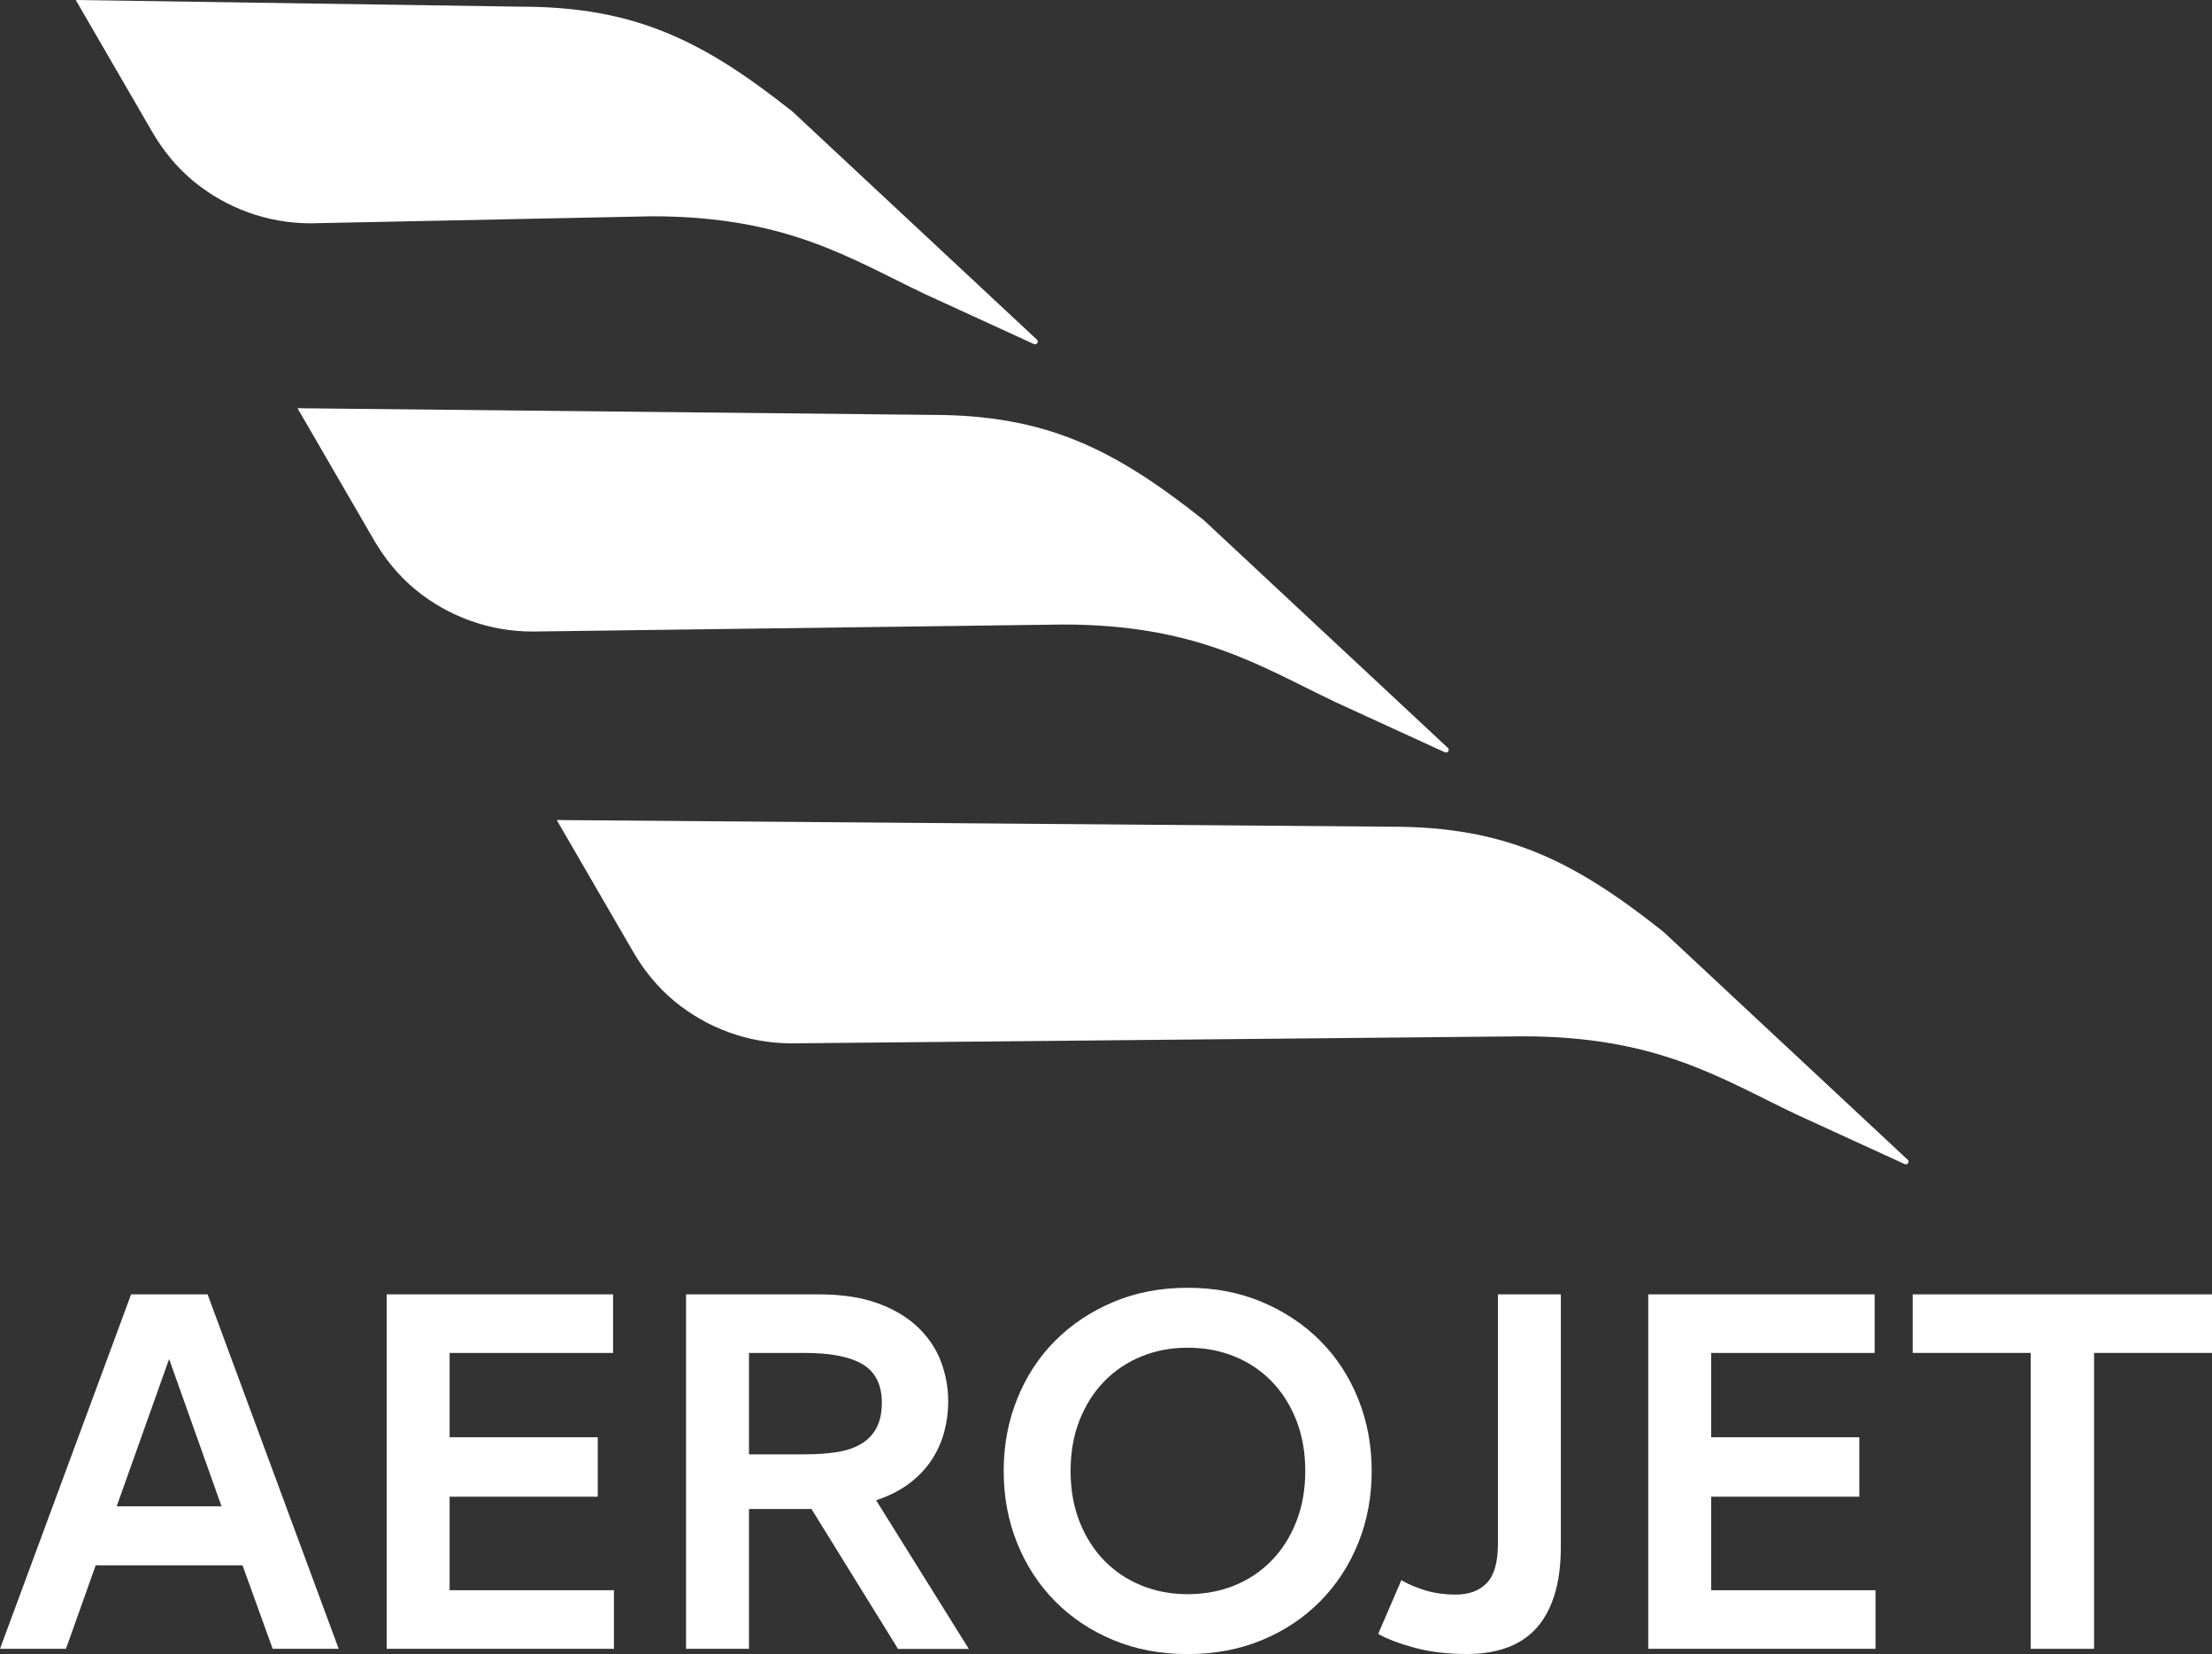
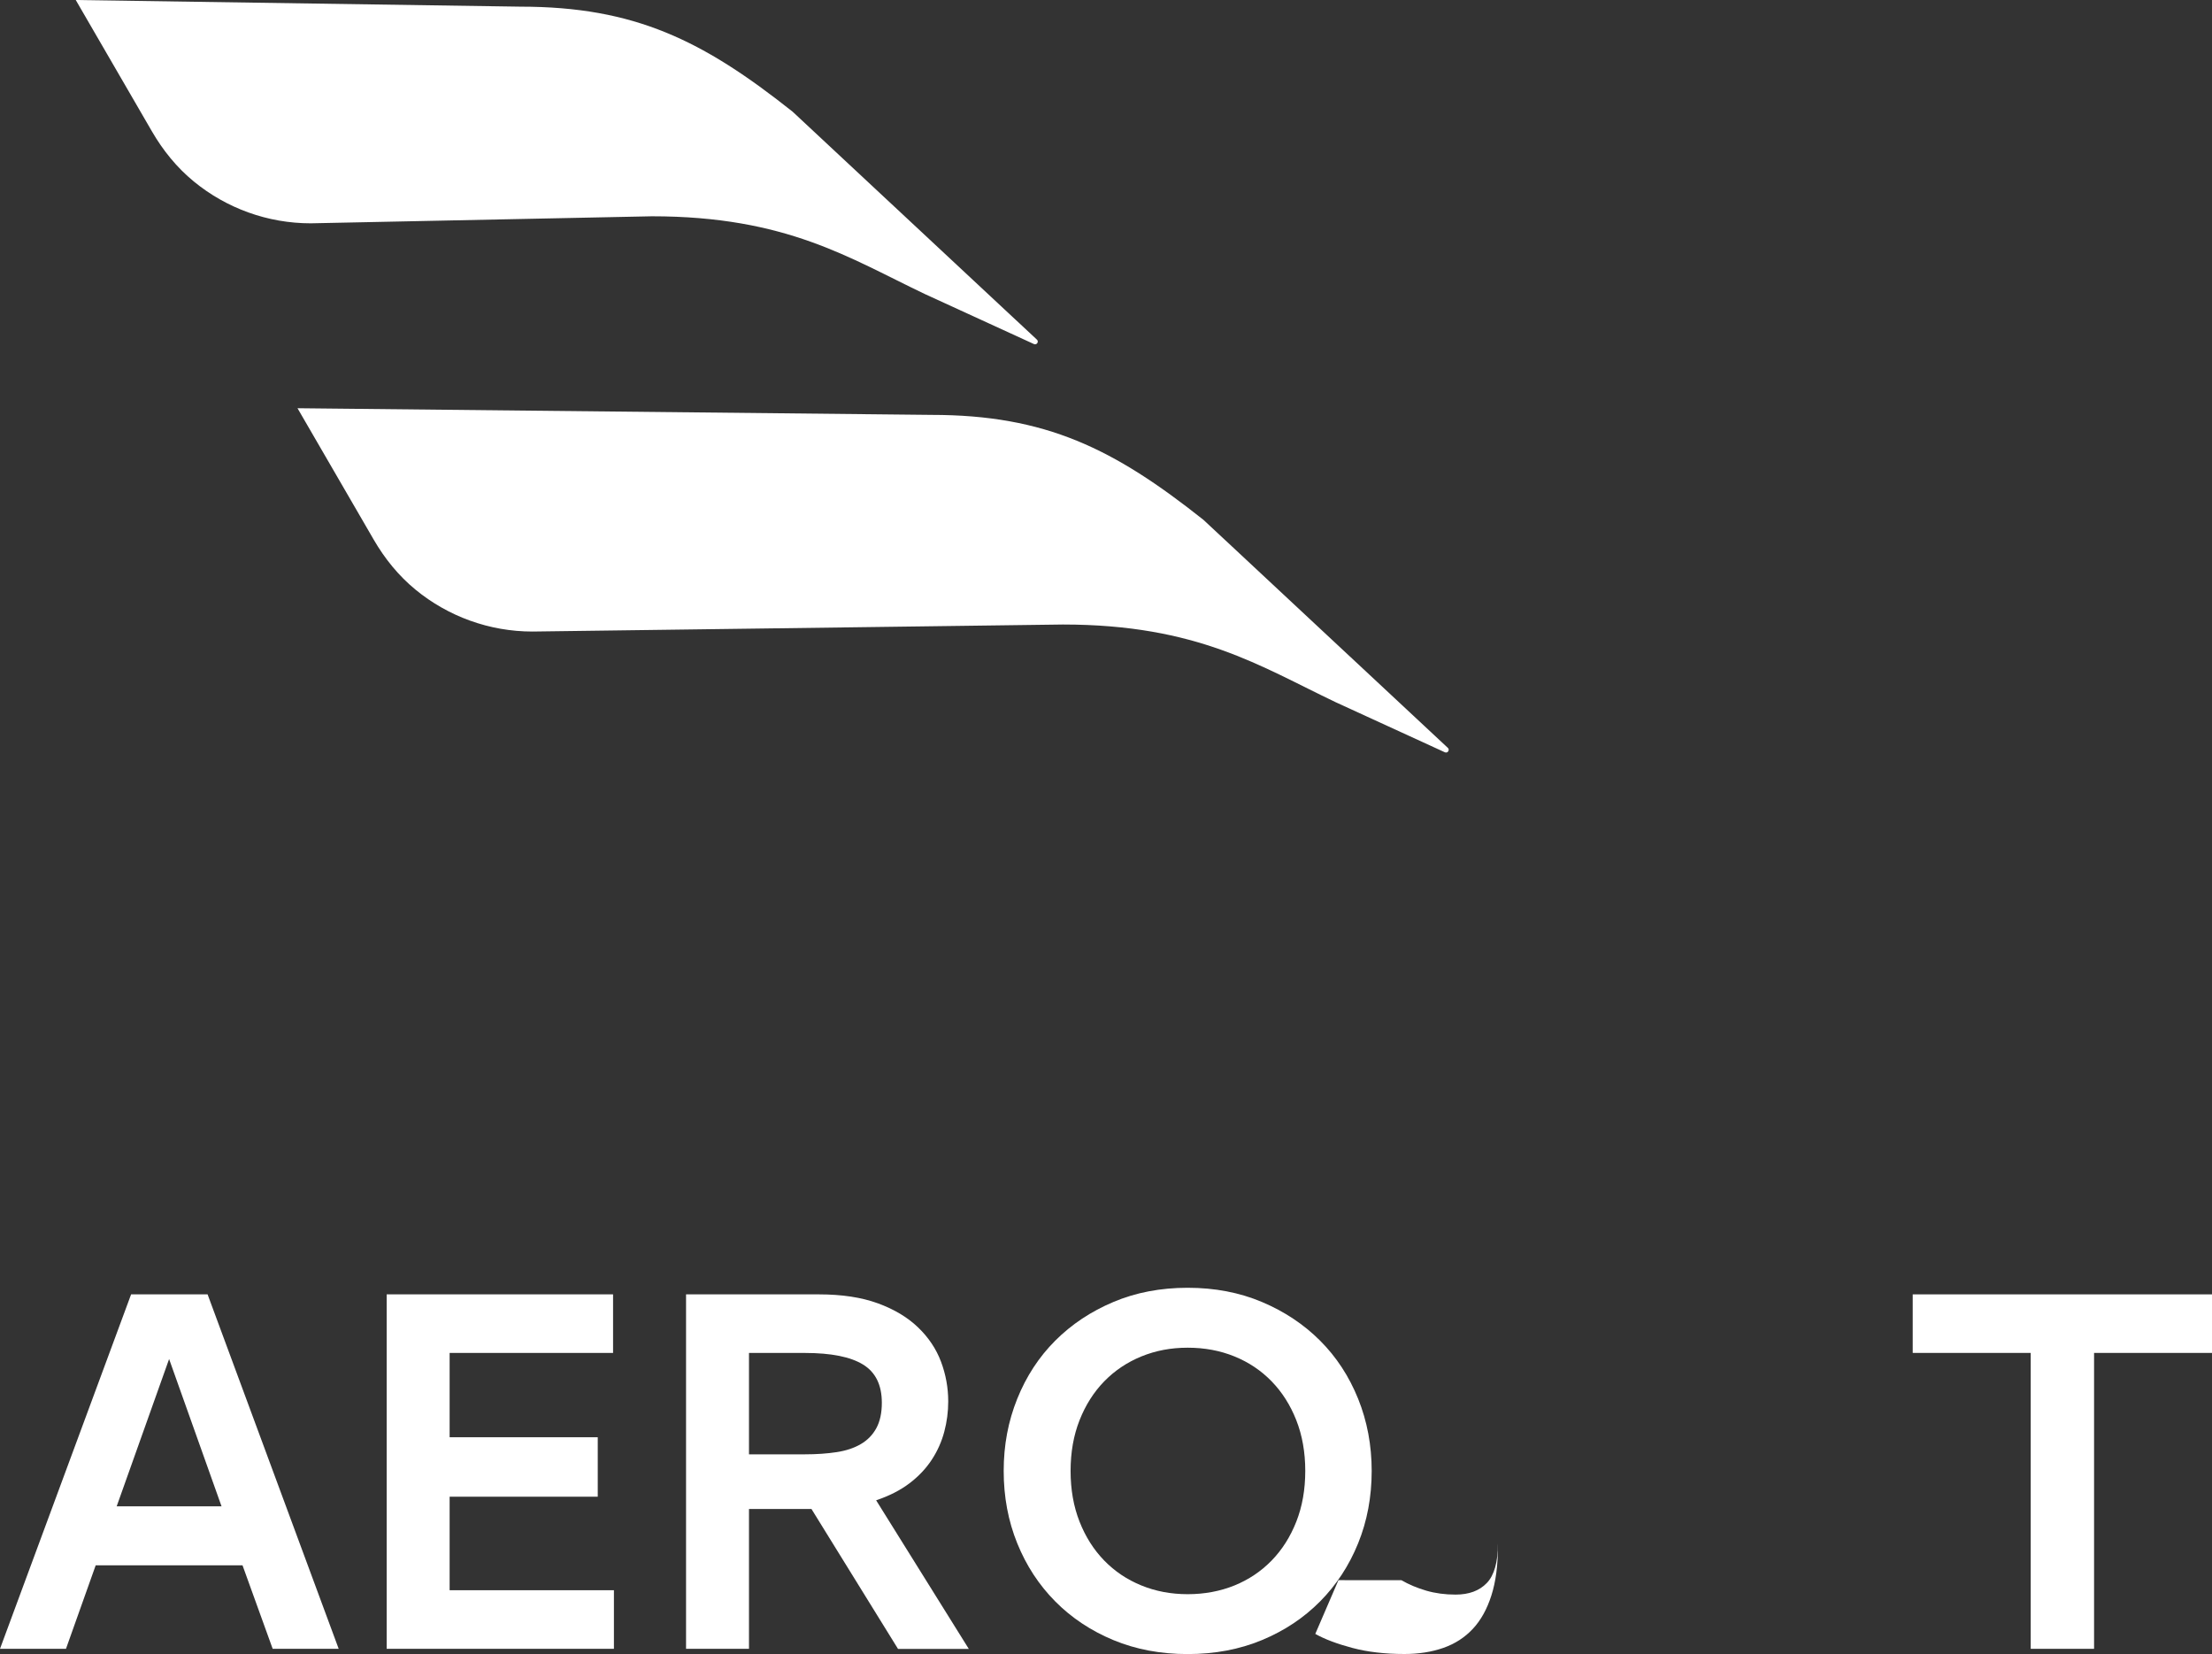
<svg xmlns="http://www.w3.org/2000/svg" id="Layer_1" data-name="Layer 1" viewBox="0 0 597.78 446.92">
  <rect x="0" y="0" width="597.78" height="446.92" fill="#333333" stroke="none" />
  <g>
-     <path d="M515.48,313.29l-65.98-61.55c-24.22-19.23-42.61-28.37-73.53-28.37l-225.51-1.8,20.59,35.5c2.97,5.13,6.74,9.79,11.32,13.54,8.8,7.22,19.93,11.3,31.59,11.3l197.56-1.9c36.36,0,53.39,11.33,73.74,21.01l29.47,13.51c.79.36,1.44-.7.76-1.24Z" style="fill: #fff;" />
    <path d="M391.22,202.02l-65.98-61.55c-24.22-19.23-42.61-28.37-73.53-28.37l-171.31-1.8,20.59,35.5c2.97,5.13,6.74,9.79,11.32,13.54,8.8,7.22,19.93,11.3,31.59,11.3l143.35-1.9c36.36,0,53.39,11.33,73.74,21.01l29.47,13.51c.79.36,1.44-.7.76-1.24Z" style="fill: #fff;" />
    <path d="M280.17,91.72l-65.98-61.55C189.97,10.95,171.58,1.8,140.66,1.8L20.47,0l20.59,35.5c2.97,5.13,6.74,9.79,11.32,13.54,8.8,7.22,19.93,11.3,31.59,11.3l92.23-1.9c36.36,0,53.39,11.33,73.74,21.01l29.47,13.51c.79.36,1.44-.7.76-1.24Z" style="fill: #fff;" />
  </g>
  <g>
    <path d="M91.52,445.5h-17.83l-8.15-22.56H25.86l-8.03,22.56H0l35.43-95.77h20.67l35.43,95.77ZM31.53,407h28.34l-14.17-39.8-14.17,39.8Z" style="fill: #fff;" />
    <path d="M104.51,349.73h61.17v15.82h-44.17v22.79h40.03v16.06h-40.03v25.27h44.4v15.82h-61.41v-95.77Z" style="fill: #fff;" />
    <path d="M219.3,407.71h-16.89v37.79h-17.01v-95.77h35.9c6.22,0,11.53.81,15.94,2.42,4.41,1.61,8.03,3.78,10.86,6.5,2.83,2.72,4.9,5.81,6.2,9.27,1.3,3.47,1.95,7.05,1.95,10.75,0,2.76-.35,5.47-1.06,8.15-.71,2.68-1.83,5.2-3.37,7.56-1.54,2.36-3.54,4.49-6.02,6.38s-5.49,3.42-9.03,4.61l25.04,40.15h-19.13l-23.38-37.79ZM202.41,365.55v27.4h15.12c3.15,0,6-.2,8.56-.59,2.56-.39,4.74-1.12,6.55-2.18,1.81-1.06,3.21-2.5,4.19-4.31.98-1.81,1.48-4.09,1.48-6.85,0-4.8-1.69-8.25-5.08-10.33-3.39-2.08-8.62-3.13-15.71-3.13h-15.12Z" style="fill: #fff;" />
    <path d="M370.69,397.44c0,7.01-1.22,13.52-3.66,19.54-2.44,6.02-5.87,11.26-10.28,15.71-4.41,4.45-9.64,7.93-15.71,10.45-6.06,2.52-12.75,3.78-20.08,3.78s-14.01-1.26-20.08-3.78c-6.06-2.52-11.3-6-15.71-10.45-4.41-4.45-7.83-9.68-10.27-15.71-2.44-6.02-3.66-12.54-3.66-19.54s1.22-13.42,3.66-19.49c2.44-6.06,5.86-11.3,10.27-15.71s9.64-7.89,15.71-10.45c6.06-2.56,12.75-3.84,20.08-3.84s14.01,1.28,20.08,3.84c6.06,2.56,11.3,6.04,15.71,10.45,4.41,4.41,7.83,9.64,10.28,15.71,2.44,6.06,3.66,12.56,3.66,19.49ZM350.32,411.14c1.61-4.09,2.42-8.66,2.42-13.7s-.81-9.6-2.42-13.7c-1.61-4.09-3.84-7.6-6.67-10.51-2.83-2.91-6.18-5.16-10.04-6.73-3.86-1.57-8.07-2.36-12.64-2.36s-8.66.79-12.52,2.36c-3.86,1.58-7.2,3.82-10.04,6.73-2.83,2.91-5.06,6.42-6.67,10.51-1.61,4.09-2.42,8.66-2.42,13.7s.81,9.61,2.42,13.7c1.61,4.09,3.84,7.6,6.67,10.51,2.83,2.91,6.18,5.16,10.04,6.73,3.86,1.58,8.03,2.36,12.52,2.36s8.78-.79,12.64-2.36c3.86-1.57,7.2-3.82,10.04-6.73,2.83-2.91,5.06-6.42,6.67-10.51Z" style="fill: #fff;" />
-     <path d="M378.72,426.96c2.05,1.18,4.29,2.12,6.73,2.83,2.44.71,5.08,1.06,7.91,1.06,3.62,0,6.44-1.04,8.44-3.13,2.01-2.09,3.01-5.65,3.01-10.69v-67.31h17v68.02c0,5.2-.59,9.65-1.77,13.34-1.18,3.7-2.85,6.71-5.02,9.03-2.17,2.32-4.82,4.04-7.97,5.14-3.15,1.1-6.65,1.65-10.51,1.65-5.28,0-9.98-.55-14.11-1.65-4.13-1.1-7.46-2.36-9.98-3.78l6.26-14.52Z" style="fill: #fff;" />
-     <path d="M445.44,349.73h61.17v15.82h-44.17v22.79h40.03v16.06h-40.03v25.27h44.4v15.82h-61.41v-95.77Z" style="fill: #fff;" />
+     <path d="M378.72,426.96c2.05,1.18,4.29,2.12,6.73,2.83,2.44.71,5.08,1.06,7.91,1.06,3.62,0,6.44-1.04,8.44-3.13,2.01-2.09,3.01-5.65,3.01-10.69v-67.31v68.02c0,5.2-.59,9.65-1.77,13.34-1.18,3.7-2.85,6.71-5.02,9.03-2.17,2.32-4.82,4.04-7.97,5.14-3.15,1.1-6.65,1.65-10.51,1.65-5.28,0-9.98-.55-14.11-1.65-4.13-1.1-7.46-2.36-9.98-3.78l6.26-14.52Z" style="fill: #fff;" />
    <path d="M548.78,365.55h-31.88v-15.82h80.89v15.82h-31.88v79.95h-17.12v-79.95Z" style="fill: #fff;" />
  </g>
</svg>